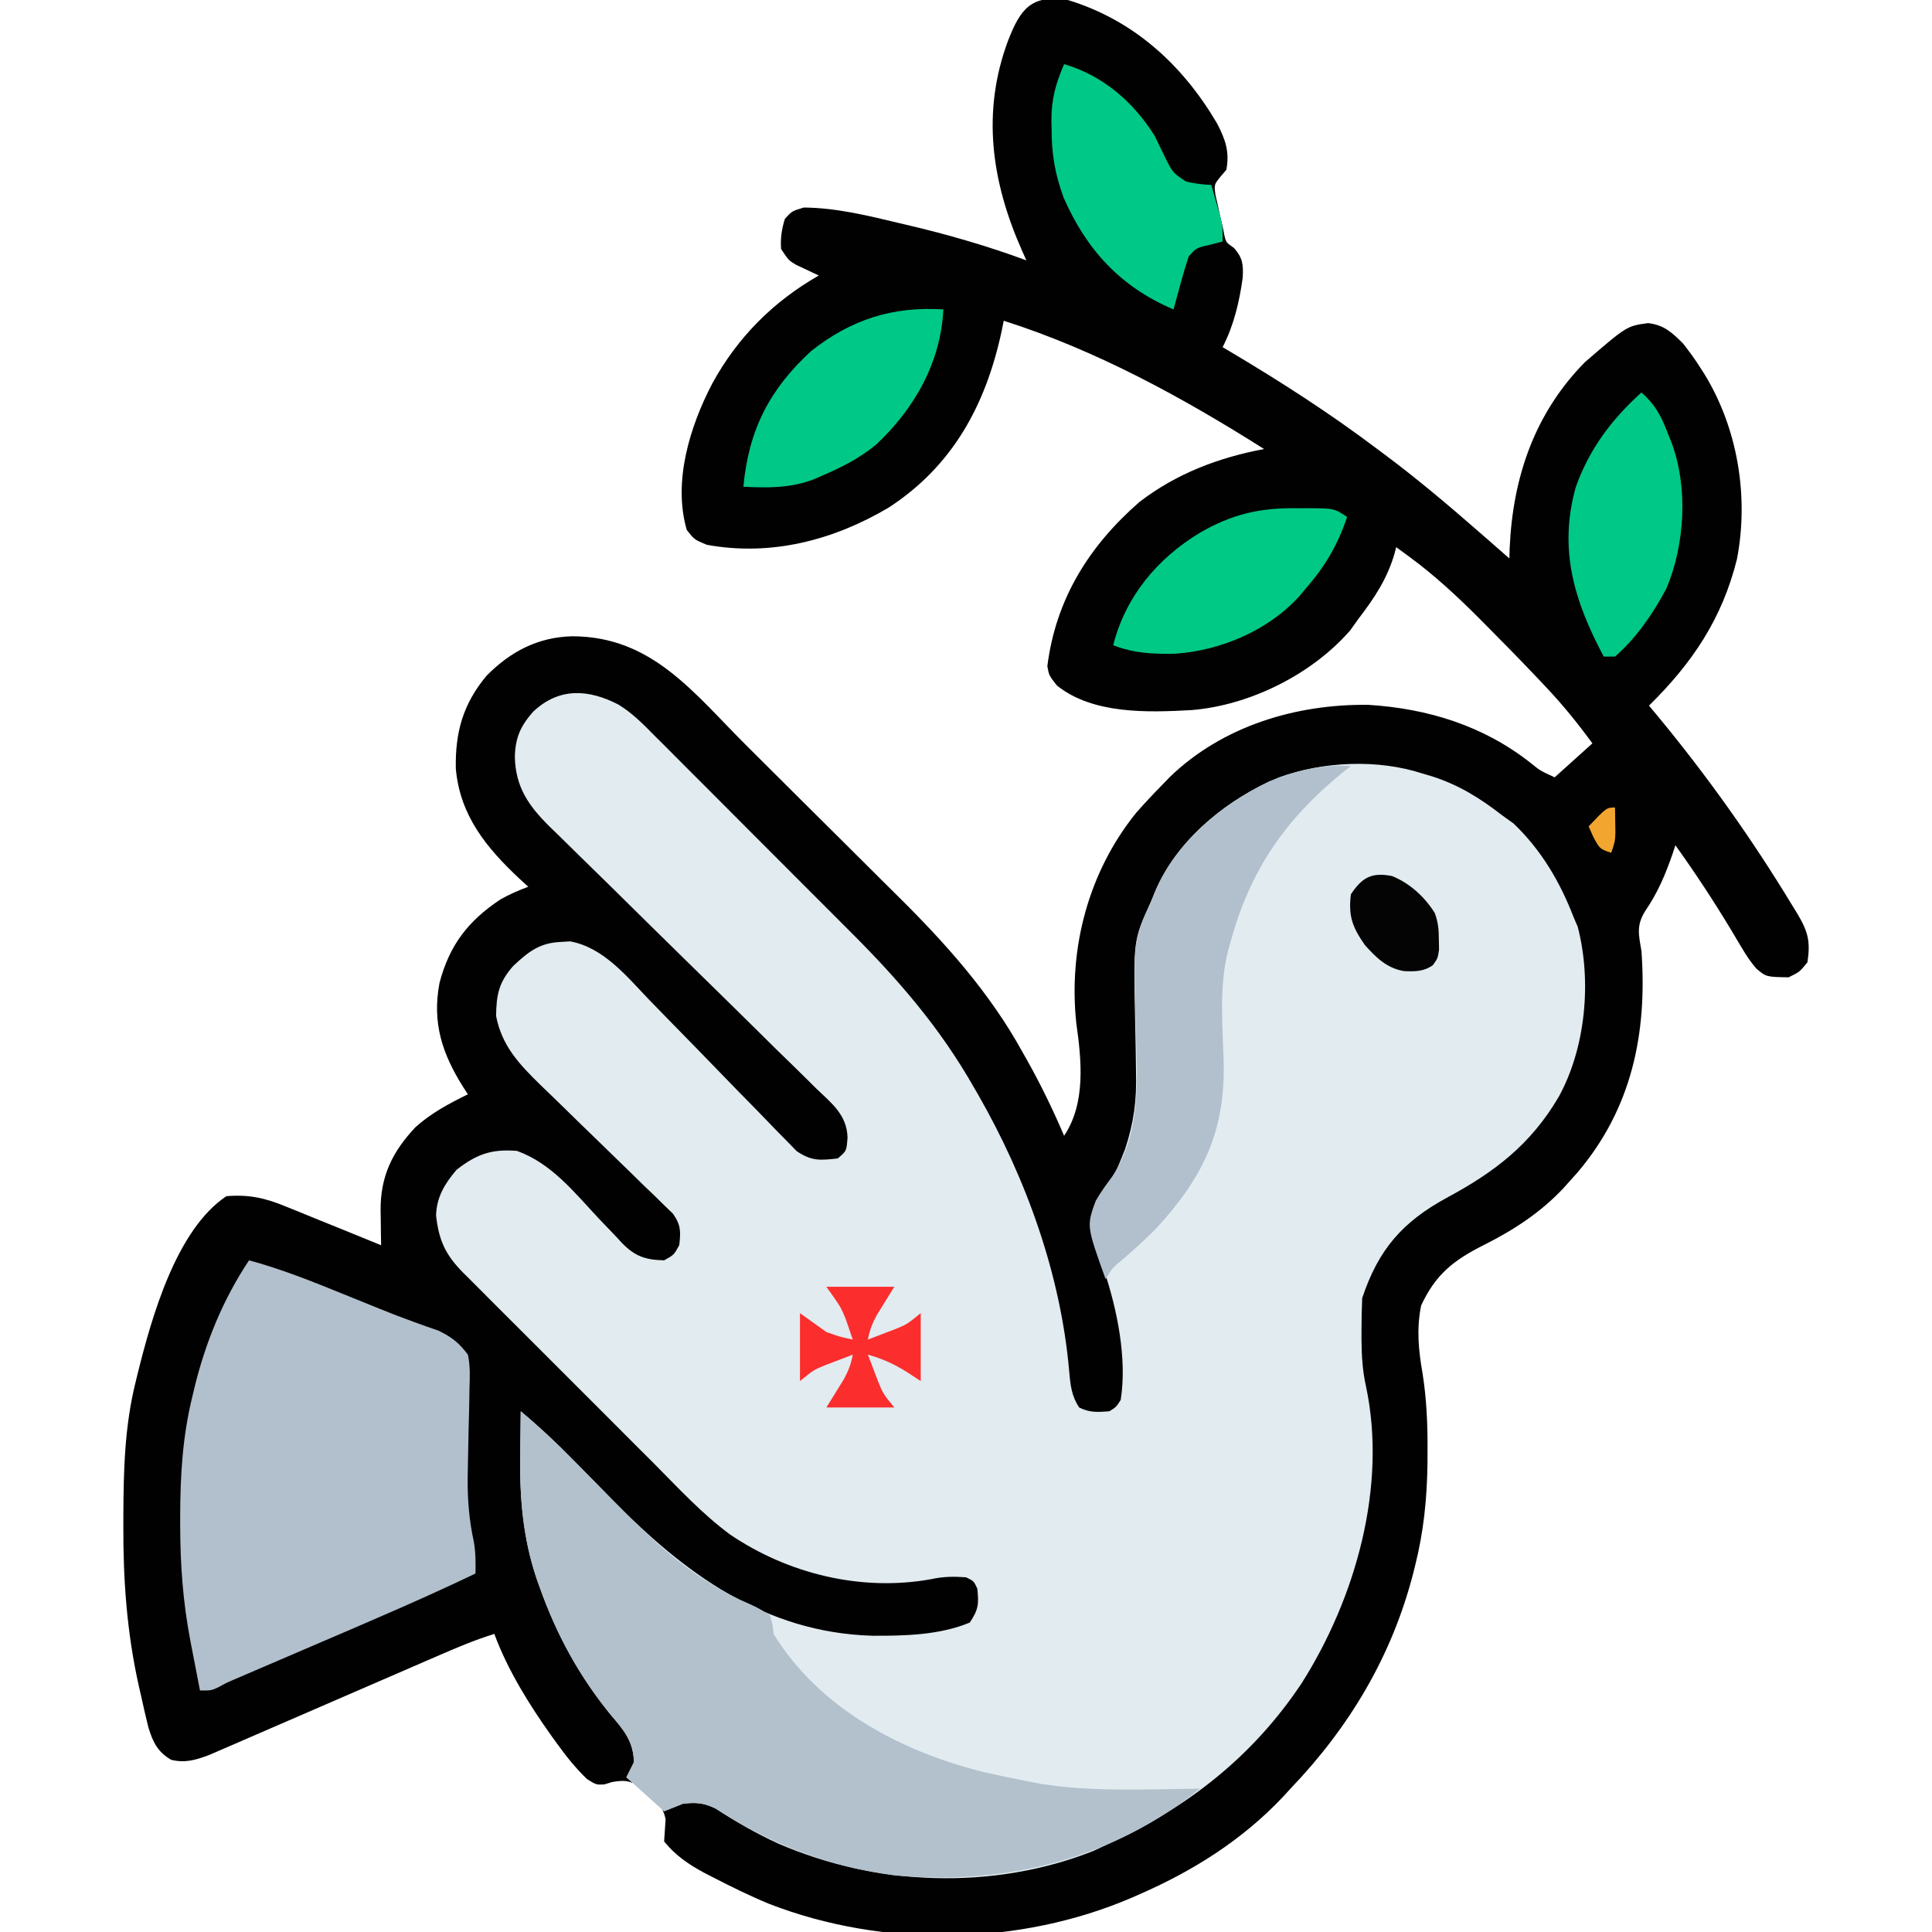
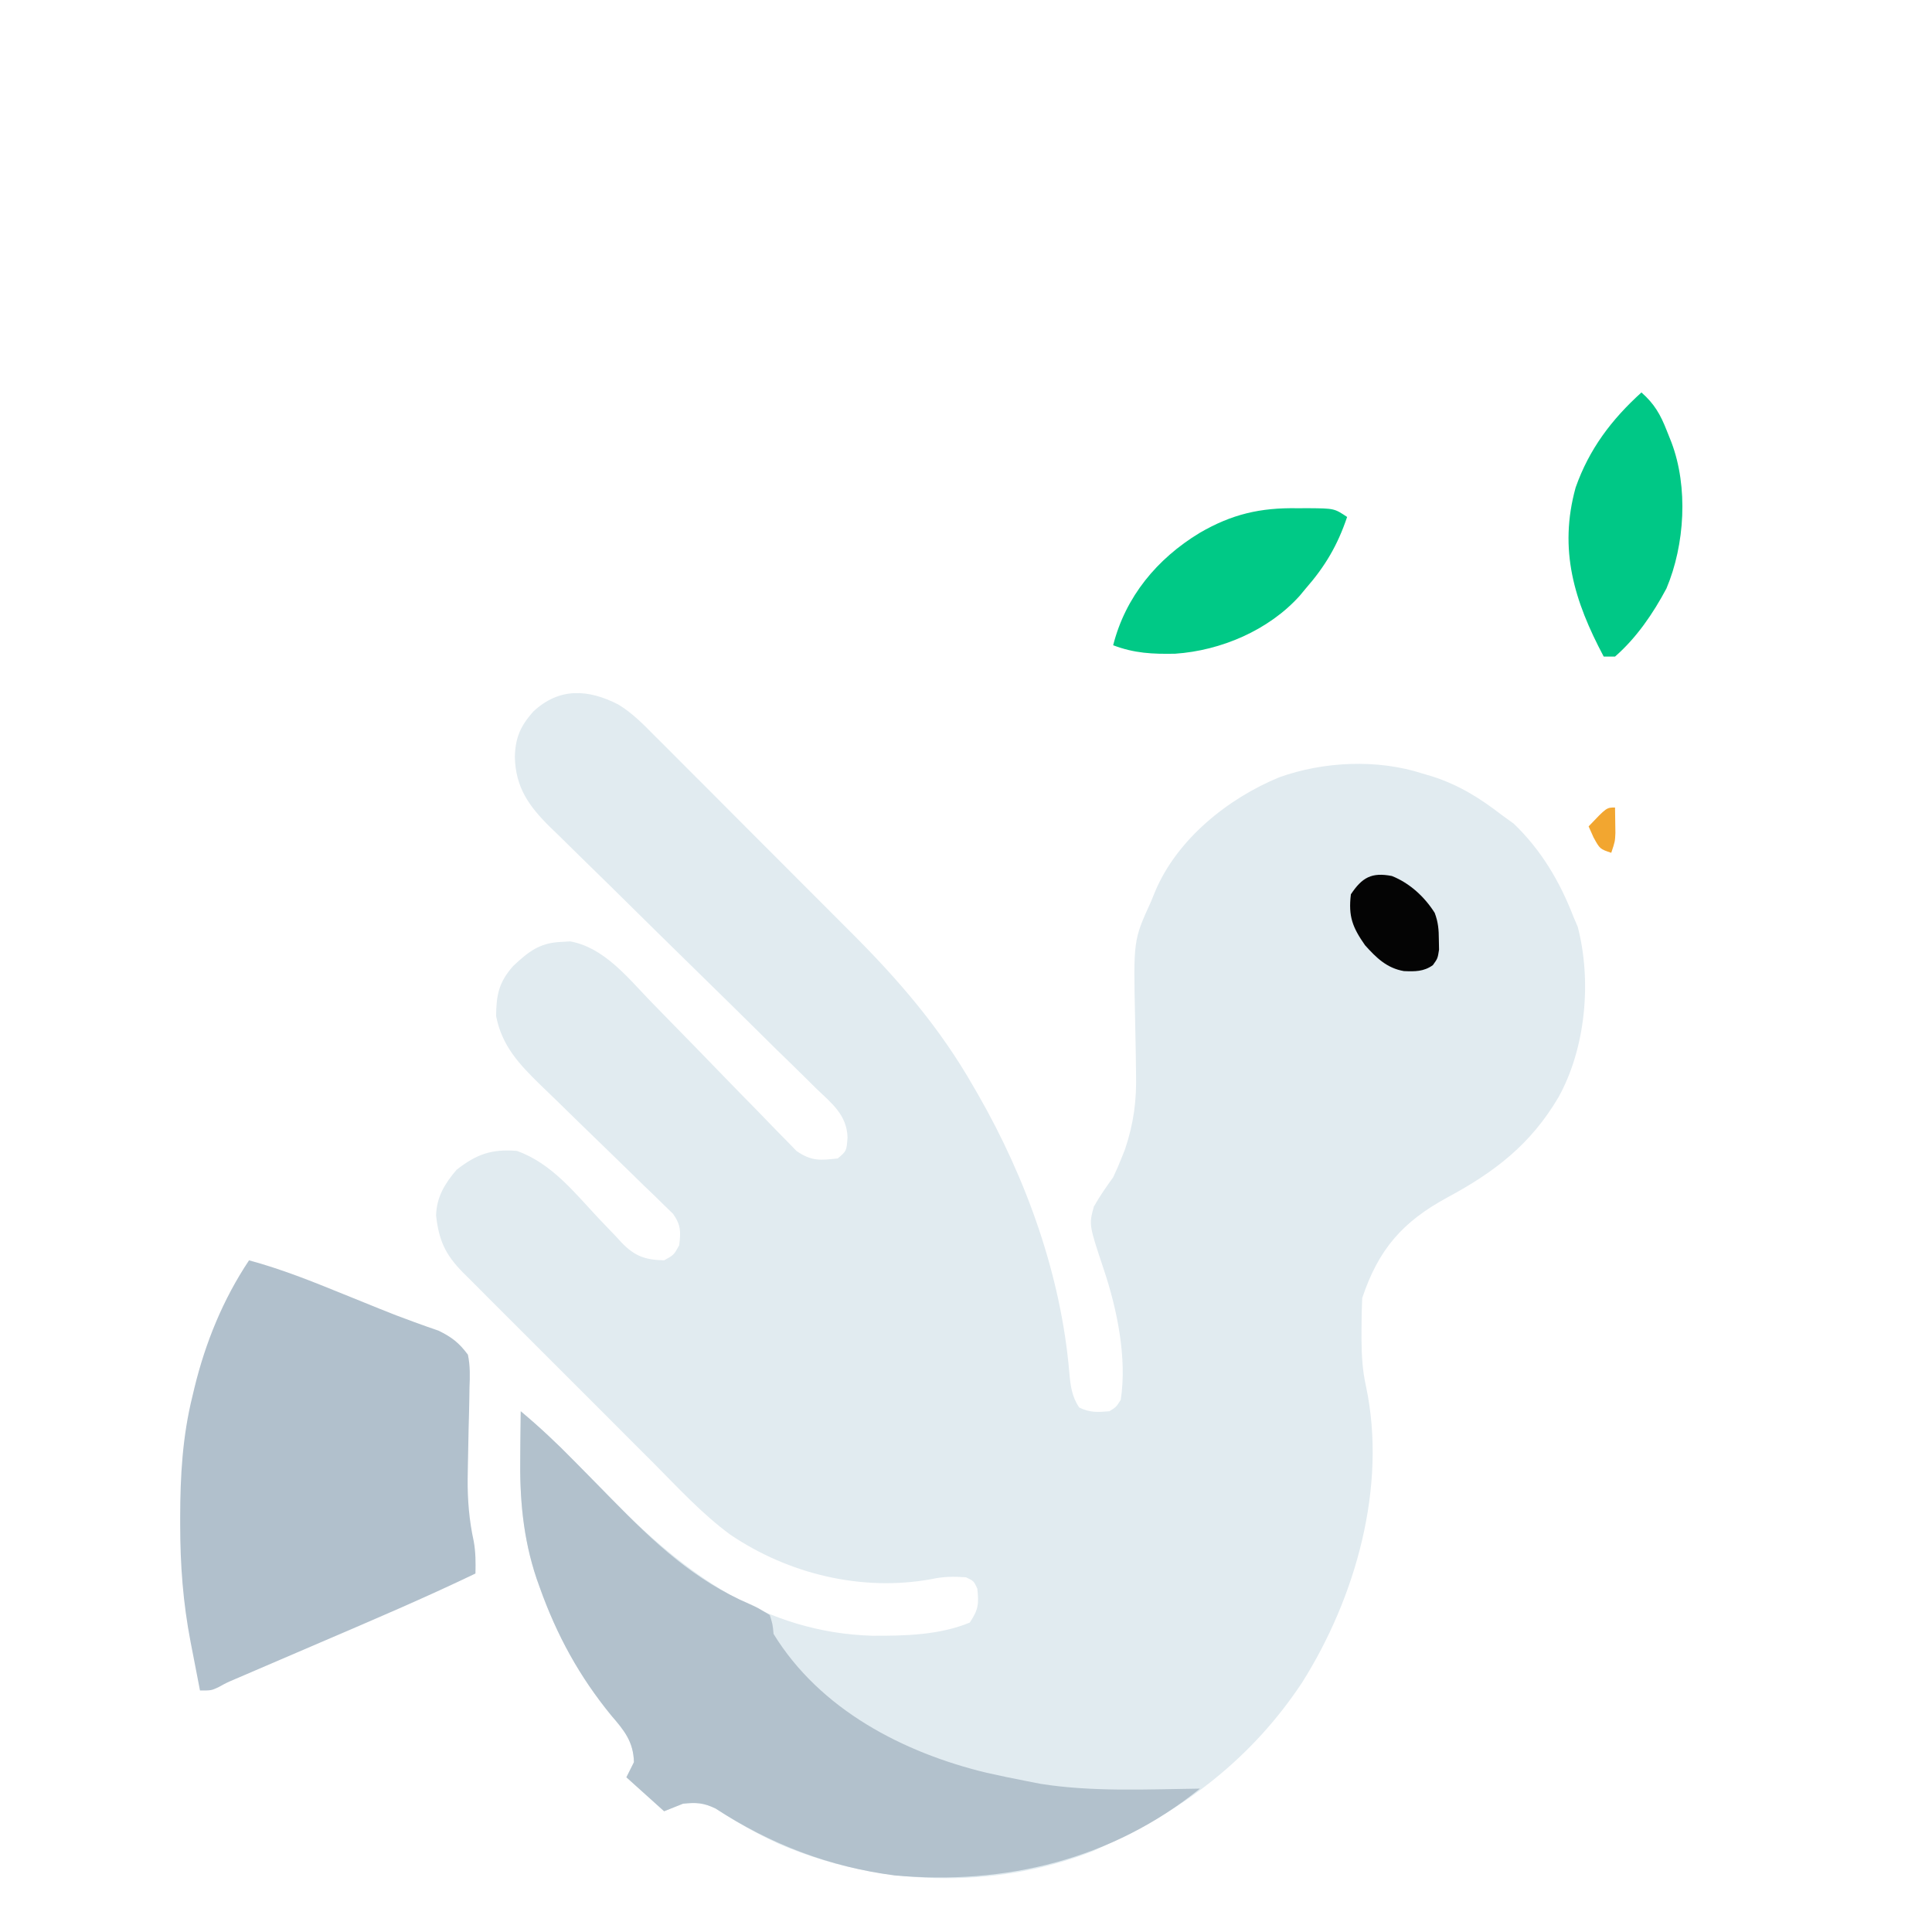
<svg xmlns="http://www.w3.org/2000/svg" width="512" height="512">
-   <path d="M0 0 C17.461 5.337 30.396 17.166 39.562 32.75 C41.743 36.995 42.888 40.165 42 45 C41.478 45.61 40.956 46.219 40.418 46.848 C38.739 48.941 38.739 48.941 39.109 51.656 C39.321 52.595 39.532 53.533 39.75 54.5 C39.951 55.438 40.152 56.377 40.359 57.344 C40.571 58.22 40.782 59.097 41 60 C41.222 61.106 41.222 61.106 41.449 62.234 C41.899 64.231 41.899 64.231 44.062 65.75 C46.355 68.412 46.508 70.117 46.332 73.578 C45.453 79.988 43.979 86.244 41 92 C41.602 92.356 42.205 92.712 42.826 93.079 C56.376 101.119 69.422 109.511 82 119 C82.595 119.443 83.189 119.886 83.802 120.342 C92.534 126.848 100.802 133.839 109 141 C109.878 141.764 110.756 142.529 111.66 143.316 C113.444 144.874 115.224 146.434 117 148 C117.026 147.08 117.052 146.159 117.078 145.211 C117.916 126.521 123.645 109.557 137 96 C148.117 86.393 148.117 86.393 153.75 85.625 C157.957 86.11 160.092 88.118 163 91 C164.665 93.116 166.133 95.117 167.562 97.375 C167.946 97.975 168.329 98.575 168.725 99.193 C177.538 113.615 180.491 131.566 177.316 148.16 C173.361 164.033 165.501 175.662 154 187 C154.788 187.946 155.575 188.892 156.387 189.867 C169.524 205.767 181.312 222.357 192 240 C192.398 240.646 192.796 241.291 193.206 241.957 C196.145 246.859 196.825 249.408 196 255 C193.938 257.562 193.938 257.562 191 259 C185.06 258.898 185.06 258.898 182.438 256.677 C180.945 254.936 179.784 253.2 178.617 251.227 C178.176 250.49 177.735 249.753 177.281 248.994 C176.585 247.821 176.585 247.821 175.875 246.625 C171.206 238.858 166.274 231.37 161 224 C160.769 224.701 160.539 225.403 160.301 226.125 C158.402 231.649 156.355 236.515 153.051 241.344 C150.594 245.216 151.259 247.679 152 252 C153.58 273.83 149.446 293.845 134.961 310.828 C134.314 311.545 133.667 312.262 133 313 C132.435 313.634 131.871 314.268 131.289 314.922 C125.23 321.351 118.106 325.995 110.249 329.932 C102.199 333.98 97.478 337.707 93.625 345.938 C92.36 352.138 92.912 357.777 93.996 363.98 C95.062 370.77 95.347 377.385 95.312 384.25 C95.308 385.427 95.303 386.605 95.298 387.818 C95.172 397.188 94.291 405.921 92 415 C91.839 415.644 91.678 416.287 91.512 416.951 C85.831 438.939 74.635 457.669 59 474 C58.328 474.735 57.657 475.47 56.965 476.227 C46.211 487.604 33.263 495.759 19 502 C18.36 502.282 17.72 502.564 17.06 502.855 C-12.74 515.693 -48.848 516.3 -79.113 504.566 C-84.26 502.44 -89.243 499.996 -94.188 497.438 C-95.248 496.892 -95.248 496.892 -96.331 496.335 C-100.528 494.077 -103.952 491.758 -107 488 C-106.872 486.047 -106.744 484.094 -106.613 482.141 C-107.346 478.086 -110.344 475.921 -113.418 473.418 C-116.318 471.825 -117.538 471.716 -120.75 472.25 C-121.446 472.461 -122.142 472.673 -122.859 472.891 C-125 473 -125 473 -127.438 471.469 C-130.414 468.601 -132.835 465.594 -135.25 462.25 C-135.722 461.601 -136.195 460.952 -136.681 460.284 C-142.674 451.877 -148.409 442.712 -152 433 C-157.24 434.631 -162.203 436.74 -167.227 438.93 C-168.12 439.317 -169.013 439.703 -169.934 440.102 C-171.844 440.93 -173.753 441.758 -175.663 442.588 C-178.64 443.881 -181.619 445.171 -184.598 446.46 C-191.976 449.653 -199.352 452.849 -206.725 456.053 C-209.433 457.229 -212.141 458.403 -214.851 459.575 C-217.181 460.582 -219.51 461.593 -221.836 462.609 C-222.858 463.05 -223.881 463.491 -224.934 463.945 C-225.8 464.322 -226.667 464.698 -227.56 465.086 C-231.123 466.421 -233.884 467.266 -237.625 466.375 C-241.19 464.311 -242.487 461.694 -243.675 457.772 C-244.357 455.066 -244.97 452.352 -245.562 449.625 C-245.771 448.724 -245.979 447.823 -246.193 446.895 C-249.371 432.648 -250.378 418.785 -250.312 404.25 C-250.311 403.413 -250.309 402.575 -250.307 401.713 C-250.263 389.601 -249.973 377.804 -247 366 C-246.828 365.293 -246.657 364.585 -246.48 363.856 C-242.803 349.102 -236.312 325.875 -223 317 C-216.917 316.501 -212.576 317.514 -207 319.844 C-206.279 320.132 -205.558 320.421 -204.815 320.718 C-202.538 321.633 -200.269 322.566 -198 323.5 C-196.447 324.128 -194.894 324.754 -193.34 325.379 C-189.554 326.905 -185.775 328.448 -182 330 C-182.018 328.98 -182.036 327.961 -182.055 326.91 C-182.07 325.553 -182.084 324.197 -182.098 322.84 C-182.111 322.17 -182.124 321.5 -182.137 320.81 C-182.206 311.767 -179.055 305.27 -172.934 298.754 C-168.773 294.98 -164.008 292.465 -159 290 C-159.41 289.371 -159.82 288.742 -160.242 288.094 C-165.832 279.214 -168.511 271.049 -166.535 260.523 C-163.918 250.518 -159.016 244.125 -150.465 238.41 C-148.033 237.019 -145.625 235.969 -143 235 C-143.797 234.273 -144.593 233.546 -145.414 232.797 C-154.14 224.605 -161.119 216.083 -162.203 203.676 C-162.394 194.039 -160.273 186.503 -154.027 179.043 C-147.664 172.631 -140.424 168.828 -131.292 168.619 C-110.141 168.682 -99.215 183.612 -85.168 197.594 C-84.421 198.337 -83.674 199.079 -82.905 199.845 C-78.951 203.778 -75.001 207.714 -71.052 211.652 C-67.02 215.673 -62.977 219.683 -58.93 223.689 C-55.779 226.814 -52.637 229.948 -49.497 233.085 C-48.012 234.565 -46.524 236.041 -45.033 237.514 C-32.449 249.949 -20.638 263.161 -12.062 278.75 C-11.62 279.532 -11.177 280.314 -10.721 281.12 C-7.113 287.583 -3.899 294.187 -1 301 C4.766 292.351 3.637 281.053 2.234 271.195 C0.109 251.288 5.442 231.093 18.066 215.438 C20.308 212.88 22.618 210.426 25 208 C25.677 207.299 26.354 206.597 27.051 205.875 C41.033 192.393 60.493 186.549 79.605 186.789 C95.438 187.773 110.21 192.342 122.73 202.266 C125.166 204.24 125.166 204.24 129 206 C133.95 201.545 133.95 201.545 139 197 C135.131 191.702 131.135 186.76 126.625 182 C126.03 181.368 125.435 180.735 124.822 180.084 C120.157 175.156 115.411 170.31 110.625 165.5 C109.984 164.854 109.343 164.208 108.682 163.543 C102.957 157.837 97.03 152.343 90.5 147.562 C89.83 147.069 89.159 146.575 88.469 146.066 C87.984 145.714 87.499 145.363 87 145 C86.865 145.534 86.729 146.067 86.59 146.617 C84.631 153.397 81.259 158.43 77 164 C75.917 165.516 75.917 165.516 74.812 167.062 C64.648 178.75 48.164 186.938 32.768 188.18 C21.164 188.828 6.618 189.317 -2.902 181.668 C-5 179 -5 179 -5.445 176.562 C-3.223 158.786 5.626 144.634 19 133 C28.751 125.51 39.977 121.242 52 119 C30.317 105.286 7.532 92.818 -17 85 C-17.196 85.969 -17.392 86.939 -17.594 87.938 C-21.8 107.344 -30.525 123.513 -47.539 134.543 C-62.113 143.172 -78.708 147.494 -95.688 144.375 C-99 143 -99 143 -101 140.438 C-104.723 127.641 -100.173 112.947 -94.181 101.525 C-87.456 89.3 -78.118 79.956 -66 73 C-66.554 72.746 -67.109 72.492 -67.68 72.23 C-68.766 71.714 -68.766 71.714 -69.875 71.188 C-70.594 70.851 -71.314 70.515 -72.055 70.168 C-74 69 -74 69 -76 66 C-76.22 63.196 -75.831 60.683 -75 58 C-73.125 55.938 -73.125 55.938 -70 55 C-61.307 55.06 -52.845 57.185 -44.438 59.188 C-43.784 59.341 -43.13 59.495 -42.456 59.653 C-31.752 62.174 -21.315 65.184 -11 69 C-11.41 68.082 -11.82 67.164 -12.242 66.219 C-20.203 48.203 -22.931 29.762 -15.858 10.783 C-12.586 2.418 -9.79 -1.515 0 0 Z " fill="#010101" transform="translate(283,0)" />
  <path d="M0 0 C3.737 2.261 6.649 5.25 9.7 8.346 C10.407 9.048 11.114 9.749 11.842 10.472 C14.163 12.78 16.469 15.103 18.775 17.426 C20.398 19.049 22.021 20.671 23.646 22.293 C27.046 25.692 30.44 29.098 33.828 32.509 C38.142 36.851 42.471 41.178 46.805 45.5 C50.162 48.849 53.512 52.207 56.859 55.566 C58.45 57.162 60.044 58.757 61.64 60.349 C74.302 72.993 85.248 85.673 94.157 101.305 C94.544 101.972 94.931 102.639 95.329 103.326 C108.119 125.599 117.33 151.22 119.526 176.928 C119.837 180.45 120.154 183.333 122.157 186.305 C124.956 187.705 127.062 187.558 130.157 187.305 C131.936 186.199 131.936 186.199 133.157 184.305 C134.895 173.232 132.179 160.152 128.634 149.606 C124.729 137.886 124.729 137.886 126.032 133.079 C127.579 130.333 129.314 127.857 131.157 125.305 C131.966 123.603 132.72 121.873 133.407 120.118 C133.701 119.382 133.995 118.646 134.298 117.887 C136.638 110.856 137.408 104.905 137.212 97.54 C137.187 95.661 137.162 93.782 137.138 91.903 C137.088 88.983 137.033 86.063 136.966 83.143 C136.521 62.462 136.521 62.462 141.157 52.305 C141.515 51.428 141.873 50.551 142.242 49.647 C148.044 35.751 161.52 24.92 175.157 19.305 C186.875 15.078 201.24 14.422 213.157 18.305 C214.459 18.69 214.459 18.69 215.786 19.083 C222.835 21.367 228.322 24.792 234.157 29.305 C235.189 30.048 236.22 30.79 237.282 31.555 C244.588 38.543 249.53 46.928 253.157 56.305 C253.705 57.581 253.705 57.581 254.263 58.883 C258.025 73.274 256.389 91.054 249.198 104.037 C241.83 116.577 232.266 123.899 219.709 130.65 C207.872 137.077 201.476 144.351 197.157 157.305 C197.033 160.151 196.968 162.96 196.97 165.805 C196.969 167.032 196.969 167.032 196.968 168.284 C197.005 172.542 197.218 176.51 198.157 180.68 C203.804 207.25 195.39 236.796 181.157 259.305 C168.057 279.015 150.53 292.562 129.157 302.305 C128.059 302.818 126.961 303.331 125.829 303.86 C99.357 314.28 68.508 313.166 42.532 301.93 C36.681 299.274 31.191 296.101 25.806 292.59 C22.623 291.046 20.66 290.933 17.157 291.305 C15.507 291.965 13.857 292.625 12.157 293.305 C8.857 290.335 5.557 287.365 2.157 284.305 C2.817 282.985 3.477 281.665 4.157 280.305 C4.039 274.882 1.563 271.867 -1.843 267.93 C-10.317 257.574 -16.286 246.66 -20.78 234.055 C-21.063 233.264 -21.345 232.473 -21.637 231.658 C-25.256 220.887 -26.141 210.363 -25.968 199.055 C-25.959 197.917 -25.95 196.779 -25.94 195.606 C-25.917 192.839 -25.884 190.072 -25.843 187.305 C-20.901 191.439 -16.299 195.749 -11.8 200.356 C-10.465 201.709 -9.129 203.061 -7.794 204.413 C-5.728 206.509 -3.665 208.607 -1.608 210.711 C17.596 230.326 38.832 245.952 67.314 246.792 C75.935 246.833 85.079 246.638 93.157 243.305 C95.47 239.836 95.582 238.383 95.157 234.305 C94.221 232.286 94.221 232.286 92.157 231.305 C88.929 231.066 86.088 231.097 82.923 231.805 C64.435 235.148 45.074 230.406 29.702 220.012 C22.211 214.511 15.838 207.557 9.306 200.985 C7.714 199.396 6.122 197.807 4.529 196.22 C1.213 192.909 -2.096 189.592 -5.4 186.27 C-9.632 182.015 -13.882 177.778 -18.137 173.546 C-21.42 170.278 -24.693 167.001 -27.963 163.72 C-29.527 162.154 -31.094 160.59 -32.664 159.029 C-34.851 156.852 -37.025 154.662 -39.197 152.469 C-39.844 151.83 -40.491 151.191 -41.158 150.532 C-45.789 145.813 -47.527 142.097 -48.28 135.43 C-48.139 130.512 -45.98 126.99 -42.843 123.305 C-37.55 119.177 -33.554 117.755 -26.843 118.305 C-17.664 121.619 -11.696 129.245 -5.185 136.196 C-3.635 137.843 -2.066 139.471 -0.495 141.098 C-0.031 141.605 0.433 142.113 0.91 142.635 C4.415 146.243 7.164 147.189 12.157 147.305 C14.741 145.889 14.741 145.889 16.157 143.305 C16.59 139.722 16.616 137.958 14.514 134.967 C13.744 134.223 12.975 133.479 12.182 132.712 C10.88 131.43 10.88 131.43 9.552 130.122 C8.127 128.763 8.127 128.763 6.673 127.376 C5.695 126.418 4.718 125.46 3.742 124.499 C1.172 121.974 -1.414 119.466 -4.006 116.963 C-8.142 112.967 -12.264 108.957 -16.367 104.927 C-17.796 103.531 -19.238 102.148 -20.681 100.766 C-26.265 95.307 -30.851 90.455 -32.374 82.547 C-32.3 76.965 -31.679 73.646 -27.843 69.305 C-23.816 65.526 -20.815 63.156 -15.218 62.93 C-14.4 62.881 -13.583 62.832 -12.741 62.782 C-3.841 64.389 2.396 72.239 8.389 78.464 C10.063 80.2 11.749 81.924 13.438 83.645 C18.236 88.533 23.019 93.436 27.777 98.363 C30.699 101.388 33.641 104.393 36.596 107.386 C37.714 108.526 38.824 109.673 39.926 110.828 C41.467 112.441 43.031 114.028 44.603 115.611 C45.485 116.52 46.366 117.429 47.275 118.365 C51.258 121.046 53.426 120.829 58.157 120.305 C60.509 118.341 60.509 118.341 60.761 114.712 C60.58 108.769 56.57 105.69 52.494 101.797 C51.68 100.988 50.865 100.179 50.026 99.345 C47.331 96.676 44.61 94.036 41.888 91.395 C40.01 89.542 38.134 87.687 36.26 85.83 C31.826 81.442 27.375 77.073 22.915 72.713 C14.461 64.447 6.035 56.152 -2.375 47.841 C-5.139 45.118 -7.916 42.408 -10.696 39.7 C-12.395 38.029 -14.093 36.357 -15.791 34.684 C-16.566 33.936 -17.34 33.188 -18.139 32.418 C-23.691 26.913 -27.224 21.988 -27.405 13.868 C-27.257 8.74 -25.91 5.73 -22.542 1.899 C-15.626 -4.588 -7.923 -4.058 0 0 Z " fill="#E1EBF0" transform="translate(163.843,186.695)" />
  <path d="M0 0 C4.942 4.134 9.544 8.443 14.043 13.051 C15.378 14.403 16.713 15.755 18.049 17.107 C20.114 19.204 22.177 21.302 24.235 23.406 C35.359 34.768 45.995 44.832 60.811 51.156 C62.824 52.078 62.824 52.078 66 54 C66.77 56.469 66.77 56.469 67 59 C79.277 79.023 101.337 90.479 123.5 95.812 C126.99 96.596 130.489 97.317 134 98 C135.901 98.371 135.901 98.371 137.84 98.75 C151.701 100.917 166.011 100.178 180 100 C156.851 118.732 128.457 125.678 99 123 C81.752 120.725 66.186 114.762 51.648 105.285 C48.466 103.741 46.503 103.628 43 104 C40.525 104.99 40.525 104.99 38 106 C34.7 103.03 31.4 100.06 28 97 C28.66 95.68 29.32 94.36 30 93 C29.881 87.576 27.406 84.561 24 80.625 C15.526 70.269 9.557 59.355 5.062 46.75 C4.78 45.959 4.497 45.168 4.206 44.353 C0.587 33.582 -0.299 23.058 -0.125 11.75 C-0.116 10.612 -0.107 9.474 -0.098 8.301 C-0.074 5.534 -0.042 2.767 0 0 Z " fill="#B2C1CC" transform="translate(138,374)" />
  <path d="M0 0 C8.531 2.302 16.644 5.547 24.812 8.875 C26.743 9.657 28.675 10.439 30.606 11.219 C31.877 11.732 33.147 12.248 34.416 12.766 C37.482 14.013 40.555 15.2 43.669 16.321 C44.814 16.733 45.958 17.146 47.137 17.57 C48.148 17.921 49.16 18.272 50.202 18.633 C53.715 20.349 55.653 21.849 58 25 C58.637 27.96 58.537 30.802 58.418 33.816 C58.406 34.669 58.394 35.521 58.382 36.399 C58.341 39.121 58.266 41.841 58.188 44.562 C58.104 48.126 58.036 51.69 57.98 55.254 C57.966 56.11 57.952 56.967 57.937 57.849 C57.888 63.551 58.338 68.918 59.556 74.508 C60.067 77.375 60.069 80.093 60 83 C46.447 89.508 32.628 95.388 18.812 101.312 C15.316 102.813 11.82 104.315 8.325 105.817 C6.165 106.746 4.005 107.673 1.844 108.599 C0.872 109.016 -0.1 109.434 -1.102 109.865 C-1.954 110.23 -2.806 110.595 -3.684 110.971 C-5.994 111.963 -5.994 111.963 -8.119 113.133 C-10 114 -10 114 -13 114 C-13.65 110.667 -14.294 107.334 -14.938 104 C-15.12 103.065 -15.302 102.131 -15.49 101.168 C-17.501 90.712 -18.241 80.777 -18.25 70.125 C-18.251 69.434 -18.251 68.744 -18.252 68.032 C-18.235 57.103 -17.636 46.639 -15 36 C-14.834 35.298 -14.667 34.596 -14.496 33.873 C-11.564 21.807 -6.911 10.367 0 0 Z " fill="#B1C0CC" transform="translate(66,334)" />
-   <path d="M0 0 C-0.66 0.516 -1.32 1.031 -2 1.562 C-17.386 14.063 -26.852 27.766 -32 47 C-32.192 47.67 -32.384 48.341 -32.582 49.032 C-34.906 58.418 -34.044 68.249 -33.733 77.836 C-33.164 96.51 -38.981 108.82 -51.617 122.57 C-54.65 125.663 -57.845 128.514 -61.152 131.309 C-63.212 133.058 -63.212 133.058 -65 136 C-70.057 121.887 -70.057 121.887 -67.625 115.246 C-66.314 112.955 -64.866 110.961 -63.281 108.832 C-55.448 96.96 -56.611 82.914 -57 69.375 C-57.662 46.23 -57.662 46.23 -53 36 C-52.642 35.122 -52.284 34.245 -51.915 33.34 C-46.483 20.333 -34.184 10.058 -21.715 4.102 C-14.721 1.264 -7.559 -0.515 0 0 Z " fill="#B1C0CC" transform="translate(358,203)" />
-   <path d="M0 0 C10.291 3.007 18.348 9.997 24 19 C24.967 20.975 25.925 22.954 26.875 24.938 C28.843 28.824 28.843 28.824 32.375 31.141 C34.618 31.631 36.708 31.934 39 32 C39.506 33.748 40.005 35.499 40.5 37.25 C40.778 38.225 41.057 39.199 41.344 40.203 C42 43 42 43 42 47 C40.886 47.289 39.773 47.578 38.625 47.875 C34.997 48.692 34.997 48.692 33 51 C32.22 53.375 31.519 55.714 30.875 58.125 C30.693 58.784 30.511 59.442 30.324 60.121 C29.877 61.746 29.438 63.373 29 65 C14.934 59.044 5.907 49.181 -0.141 35.336 C-2.436 29.096 -3.34 23.65 -3.312 17.062 C-3.329 16.303 -3.345 15.543 -3.361 14.76 C-3.366 9.209 -2.197 5.096 0 0 Z " fill="#00C987" transform="translate(282,17)" />
  <path d="M0 0 C3.429 3.035 5.02 5.818 6.688 10.062 C7.104 11.105 7.52 12.148 7.949 13.223 C12.428 25.059 11.517 40.341 6.629 51.941 C3.086 58.593 -1.291 65.015 -7 70 C-7.99 70 -8.98 70 -10 70 C-17.819 55.272 -21.999 41.704 -17.438 25.188 C-13.848 15.01 -7.94 7.197 0 0 Z " fill="#00C886" transform="translate(435,104)" />
  <path d="M0 0 C1.404 -0.005 1.404 -0.005 2.836 -0.01 C9.723 0.045 9.723 0.045 13.125 2.312 C10.619 9.767 7.301 15.408 2.125 21.312 C1.613 21.93 1.101 22.547 0.574 23.184 C-7.642 32.338 -20.317 37.734 -32.461 38.555 C-38.428 38.667 -43.251 38.448 -48.875 36.312 C-45.61 23.438 -37.225 13.377 -26 6.562 C-17.411 1.554 -9.879 -0.174 0 0 Z " fill="#00C986" transform="translate(343.875,134.688)" />
-   <path d="M0 0 C-0.705 14.096 -7.645 26.306 -17.875 35.875 C-22.196 39.409 -26.884 41.814 -32 44 C-32.731 44.321 -33.462 44.642 -34.215 44.973 C-40.435 47.391 -46.395 47.302 -53 47 C-51.596 31.994 -46.142 21.223 -35 11 C-24.405 2.654 -13.417 -0.856 0 0 Z " fill="#00C987" transform="translate(250,82)" />
-   <path d="M0 0 C5.94 0 11.88 0 18 0 C15.705 3.711 15.705 3.711 13.41 7.422 C12.173 9.684 11.464 11.486 11 14 C12.586 13.404 14.169 12.798 15.75 12.188 C17.073 11.683 17.073 11.683 18.422 11.168 C21.382 9.939 21.382 9.939 25 7 C25 12.94 25 18.88 25 25 C23.804 24.216 22.608 23.433 21.375 22.625 C18.016 20.515 14.848 19.058 11 18 C11.596 19.586 12.202 21.169 12.812 22.75 C13.317 24.073 13.317 24.073 13.832 25.422 C15.061 28.382 15.061 28.382 18 32 C12.06 32 6.12 32 0 32 C1.53 29.526 3.06 27.052 4.59 24.578 C5.827 22.316 6.536 20.514 7 18 C5.414 18.596 3.831 19.202 2.25 19.812 C1.368 20.149 0.487 20.485 -0.422 20.832 C-3.382 22.061 -3.382 22.061 -7 25 C-7 19.06 -7 13.12 -7 7 C-4.69 8.65 -2.38 10.3 0 12 C3.759 13.326 3.759 13.326 7 14 C6.588 12.804 6.175 11.607 5.75 10.375 C5.402 9.366 5.402 9.366 5.047 8.336 C3.745 5.258 3.745 5.258 0 0 Z " fill="#FB2D2D" transform="translate(219,341)" />
  <path d="M0 0 C4.701 1.872 8.65 5.502 11.336 9.762 C12.281 12.247 12.429 14.255 12.441 16.91 C12.467 18.196 12.467 18.196 12.492 19.508 C12.129 21.848 12.129 21.848 10.848 23.629 C8.413 25.355 6.103 25.317 3.188 25.199 C-1.349 24.424 -4.144 21.656 -7.121 18.348 C-10.396 13.669 -11.594 10.731 -10.871 4.848 C-7.911 0.407 -5.393 -1.054 0 0 Z " fill="#040404" transform="translate(368.871,232.152)" />
  <path d="M0 0 C0.027 1.437 0.046 2.875 0.062 4.312 C0.074 5.113 0.086 5.914 0.098 6.738 C0 9 0 9 -1 12 C-4 11 -4 11 -5.688 7.938 C-6.121 6.968 -6.554 5.999 -7 5 C-2.25 0 -2.25 0 0 0 Z " fill="#F2A630" transform="translate(428,214)" />
</svg>